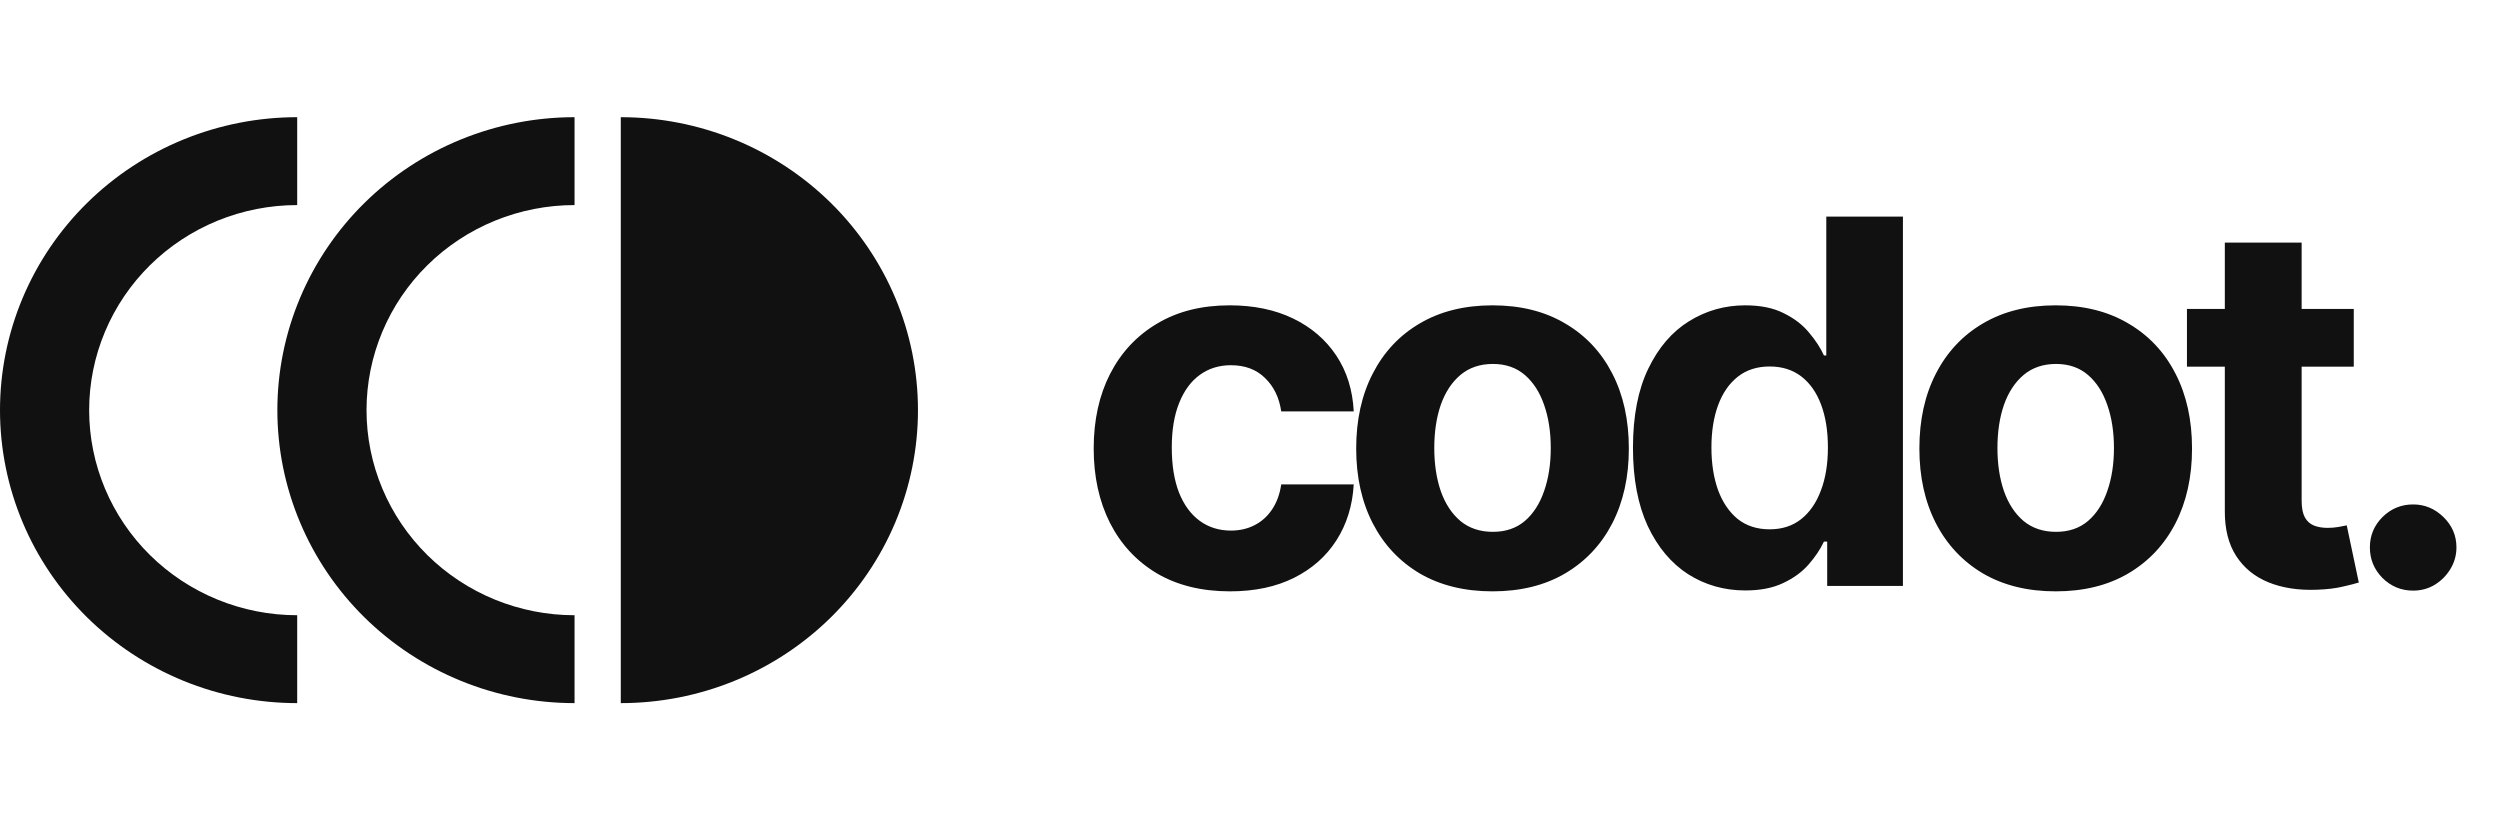
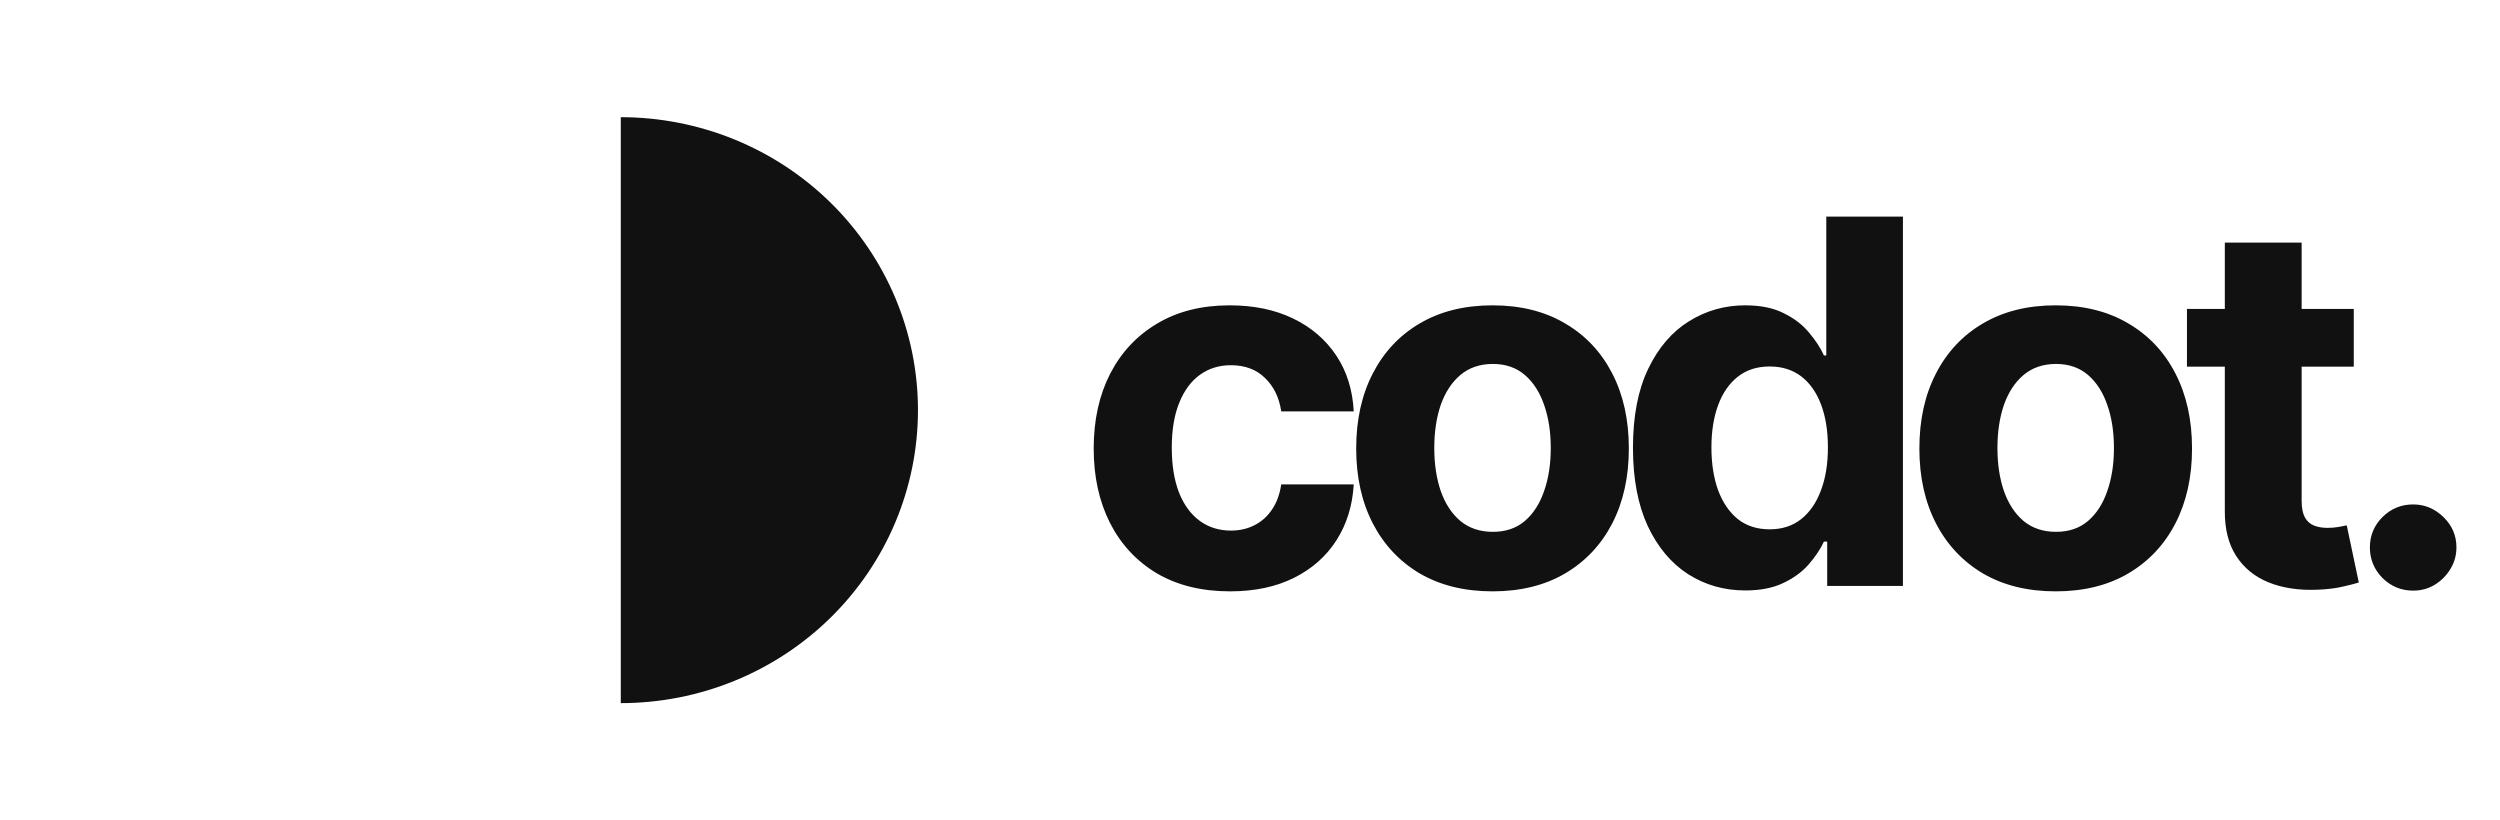
<svg xmlns="http://www.w3.org/2000/svg" width="128" height="42" viewBox="0 0 128 42" fill="none">
-   <path d="M15.216 6C13.218 6 11.239 6.388 9.393 7.142C7.547 7.896 5.87 9.001 4.457 10.393C3.044 11.786 1.923 13.44 1.158 15.26C0.394 17.08 -6.35149e-08 19.03 0 21C6.35149e-08 22.97 0.394 24.92 1.158 26.74C1.923 28.56 3.044 30.214 4.457 31.607C5.87 32.999 7.547 34.104 9.393 34.858C11.239 35.612 13.218 36 15.216 36V31.5C13.817 31.5 12.432 31.228 11.14 30.701C9.848 30.173 8.673 29.4 7.684 28.425C6.695 27.45 5.911 26.292 5.376 25.018C4.84 23.744 4.565 22.379 4.565 21C4.565 19.621 4.84 18.256 5.376 16.982C5.911 15.708 6.695 14.55 7.684 13.575C8.673 12.6 9.848 11.827 11.14 11.299C12.432 10.772 13.817 10.5 15.216 10.5V6Z" fill="#111112" />
-   <path d="M29.417 6C27.419 6 25.441 6.388 23.594 7.142C21.748 7.896 20.071 9.001 18.658 10.393C17.245 11.786 16.124 13.44 15.36 15.26C14.595 17.08 14.201 19.03 14.201 21C14.201 22.97 14.595 24.92 15.36 26.74C16.124 28.56 17.245 30.214 18.658 31.607C20.071 32.999 21.748 34.104 23.594 34.858C25.441 35.612 27.419 36 29.417 36L29.417 31.5C28.018 31.5 26.634 31.228 25.341 30.701C24.049 30.173 22.875 29.4 21.886 28.425C20.897 27.45 20.112 26.292 19.577 25.018C19.042 23.744 18.766 22.379 18.766 21C18.766 19.621 19.042 18.256 19.577 16.982C20.112 15.708 20.897 14.55 21.886 13.575C22.875 12.6 24.049 11.827 25.341 11.299C26.634 10.772 28.018 10.5 29.417 10.5V6Z" fill="#111112" />
  <path d="M31.784 6C33.782 6 35.761 6.388 37.607 7.142C39.453 7.896 41.13 9.001 42.543 10.393C43.956 11.786 45.077 13.44 45.842 15.26C46.606 17.08 47 19.03 47 21C47 22.97 46.606 24.92 45.842 26.74C45.077 28.56 43.956 30.214 42.543 31.607C41.13 32.999 39.453 34.104 37.607 34.858C35.761 35.612 33.782 36 31.784 36L31.784 6Z" fill="#111112" />
  <path d="M62.977 30.277C61.525 30.277 60.275 29.969 59.229 29.354C58.188 28.732 57.388 27.87 56.828 26.768C56.274 25.667 55.997 24.399 55.997 22.965C55.997 21.512 56.277 20.238 56.837 19.142C57.404 18.04 58.207 17.182 59.247 16.566C60.287 15.944 61.525 15.633 62.959 15.633C64.196 15.633 65.279 15.858 66.209 16.308C67.138 16.757 67.874 17.388 68.415 18.2C68.957 19.013 69.256 19.967 69.311 21.062H65.599C65.495 20.355 65.218 19.785 64.769 19.354C64.325 18.917 63.744 18.699 63.023 18.699C62.414 18.699 61.882 18.865 61.426 19.197C60.977 19.524 60.626 20.001 60.374 20.629C60.121 21.256 59.995 22.017 59.995 22.909C59.995 23.814 60.118 24.583 60.364 25.217C60.617 25.851 60.971 26.334 61.426 26.667C61.882 26.999 62.414 27.166 63.023 27.166C63.473 27.166 63.876 27.073 64.233 26.889C64.596 26.704 64.895 26.436 65.129 26.085C65.369 25.728 65.526 25.3 65.599 24.802H69.311C69.249 25.885 68.954 26.839 68.425 27.664C67.901 28.483 67.178 29.123 66.255 29.584C65.332 30.046 64.239 30.277 62.977 30.277ZM76.417 30.277C74.983 30.277 73.743 29.972 72.696 29.363C71.656 28.747 70.853 27.892 70.286 26.796C69.72 25.694 69.437 24.417 69.437 22.965C69.437 21.5 69.72 20.219 70.286 19.124C70.853 18.022 71.656 17.166 72.696 16.557C73.743 15.941 74.983 15.633 76.417 15.633C77.851 15.633 79.088 15.941 80.129 16.557C81.175 17.166 81.981 18.022 82.548 19.124C83.114 20.219 83.397 21.5 83.397 22.965C83.397 24.417 83.114 25.694 82.548 26.796C81.981 27.892 81.175 28.747 80.129 29.363C79.088 29.972 77.851 30.277 76.417 30.277ZM76.436 27.23C77.088 27.23 77.633 27.046 78.07 26.676C78.507 26.301 78.836 25.79 79.058 25.143C79.285 24.497 79.399 23.762 79.399 22.937C79.399 22.112 79.285 21.376 79.058 20.73C78.836 20.084 78.507 19.573 78.07 19.197C77.633 18.822 77.088 18.634 76.436 18.634C75.777 18.634 75.223 18.822 74.774 19.197C74.33 19.573 73.995 20.084 73.767 20.73C73.546 21.376 73.435 22.112 73.435 22.937C73.435 23.762 73.546 24.497 73.767 25.143C73.995 25.79 74.33 26.301 74.774 26.676C75.223 27.046 75.777 27.23 76.436 27.23ZM89.361 30.231C88.283 30.231 87.308 29.954 86.434 29.4C85.566 28.84 84.876 28.018 84.365 26.935C83.861 25.845 83.608 24.509 83.608 22.928C83.608 21.303 83.87 19.951 84.393 18.874C84.916 17.791 85.612 16.982 86.48 16.446C87.354 15.904 88.311 15.633 89.351 15.633C90.145 15.633 90.807 15.769 91.336 16.04C91.872 16.305 92.303 16.637 92.629 17.037C92.961 17.431 93.214 17.819 93.386 18.2H93.506V11.091H97.43V30H93.552V27.729H93.386C93.201 28.123 92.94 28.514 92.601 28.901C92.269 29.283 91.835 29.6 91.299 29.852C90.77 30.105 90.124 30.231 89.361 30.231ZM90.607 27.101C91.241 27.101 91.776 26.928 92.213 26.584C92.657 26.233 92.995 25.744 93.229 25.116C93.469 24.488 93.589 23.752 93.589 22.909C93.589 22.066 93.472 21.333 93.238 20.712C93.004 20.09 92.666 19.61 92.223 19.271C91.78 18.933 91.241 18.764 90.607 18.764C89.961 18.764 89.416 18.939 88.973 19.29C88.53 19.641 88.194 20.127 87.966 20.749C87.739 21.37 87.625 22.09 87.625 22.909C87.625 23.734 87.739 24.463 87.966 25.097C88.2 25.725 88.536 26.218 88.973 26.575C89.416 26.925 89.961 27.101 90.607 27.101ZM105.252 30.277C103.817 30.277 102.577 29.972 101.531 29.363C100.491 28.747 99.687 27.892 99.121 26.796C98.555 25.694 98.272 24.417 98.272 22.965C98.272 21.5 98.555 20.219 99.121 19.124C99.687 18.022 100.491 17.166 101.531 16.557C102.577 15.941 103.817 15.633 105.252 15.633C106.686 15.633 107.923 15.941 108.963 16.557C110.01 17.166 110.816 18.022 111.382 19.124C111.949 20.219 112.232 21.5 112.232 22.965C112.232 24.417 111.949 25.694 111.382 26.796C110.816 27.892 110.01 28.747 108.963 29.363C107.923 29.972 106.686 30.277 105.252 30.277ZM105.27 27.23C105.923 27.23 106.467 27.046 106.904 26.676C107.341 26.301 107.671 25.79 107.892 25.143C108.12 24.497 108.234 23.762 108.234 22.937C108.234 22.112 108.12 21.376 107.892 20.73C107.671 20.084 107.341 19.573 106.904 19.197C106.467 18.822 105.923 18.634 105.27 18.634C104.611 18.634 104.058 18.822 103.608 19.197C103.165 19.573 102.83 20.084 102.602 20.73C102.38 21.376 102.269 22.112 102.269 22.937C102.269 23.762 102.38 24.497 102.602 25.143C102.83 25.79 103.165 26.301 103.608 26.676C104.058 27.046 104.611 27.23 105.27 27.23ZM120.513 15.818V18.773H111.972V15.818H120.513ZM113.911 12.421H117.844V25.642C117.844 26.005 117.9 26.288 118.01 26.491C118.121 26.688 118.275 26.827 118.472 26.907C118.675 26.987 118.909 27.027 119.174 27.027C119.358 27.027 119.543 27.012 119.728 26.981C119.912 26.944 120.054 26.916 120.153 26.898L120.771 29.825C120.574 29.886 120.297 29.957 119.94 30.037C119.583 30.123 119.149 30.175 118.638 30.194C117.69 30.231 116.859 30.105 116.145 29.815C115.438 29.526 114.887 29.077 114.493 28.467C114.099 27.858 113.905 27.088 113.911 26.159V12.421ZM123.554 30.24C122.944 30.24 122.421 30.025 121.984 29.594C121.553 29.157 121.338 28.634 121.338 28.024C121.338 27.421 121.553 26.904 121.984 26.473C122.421 26.042 122.944 25.827 123.554 25.827C124.145 25.827 124.662 26.042 125.105 26.473C125.548 26.904 125.77 27.421 125.77 28.024C125.77 28.43 125.665 28.803 125.456 29.141C125.253 29.474 124.985 29.741 124.652 29.945C124.32 30.142 123.954 30.24 123.554 30.24Z" fill="#111112" />
</svg>